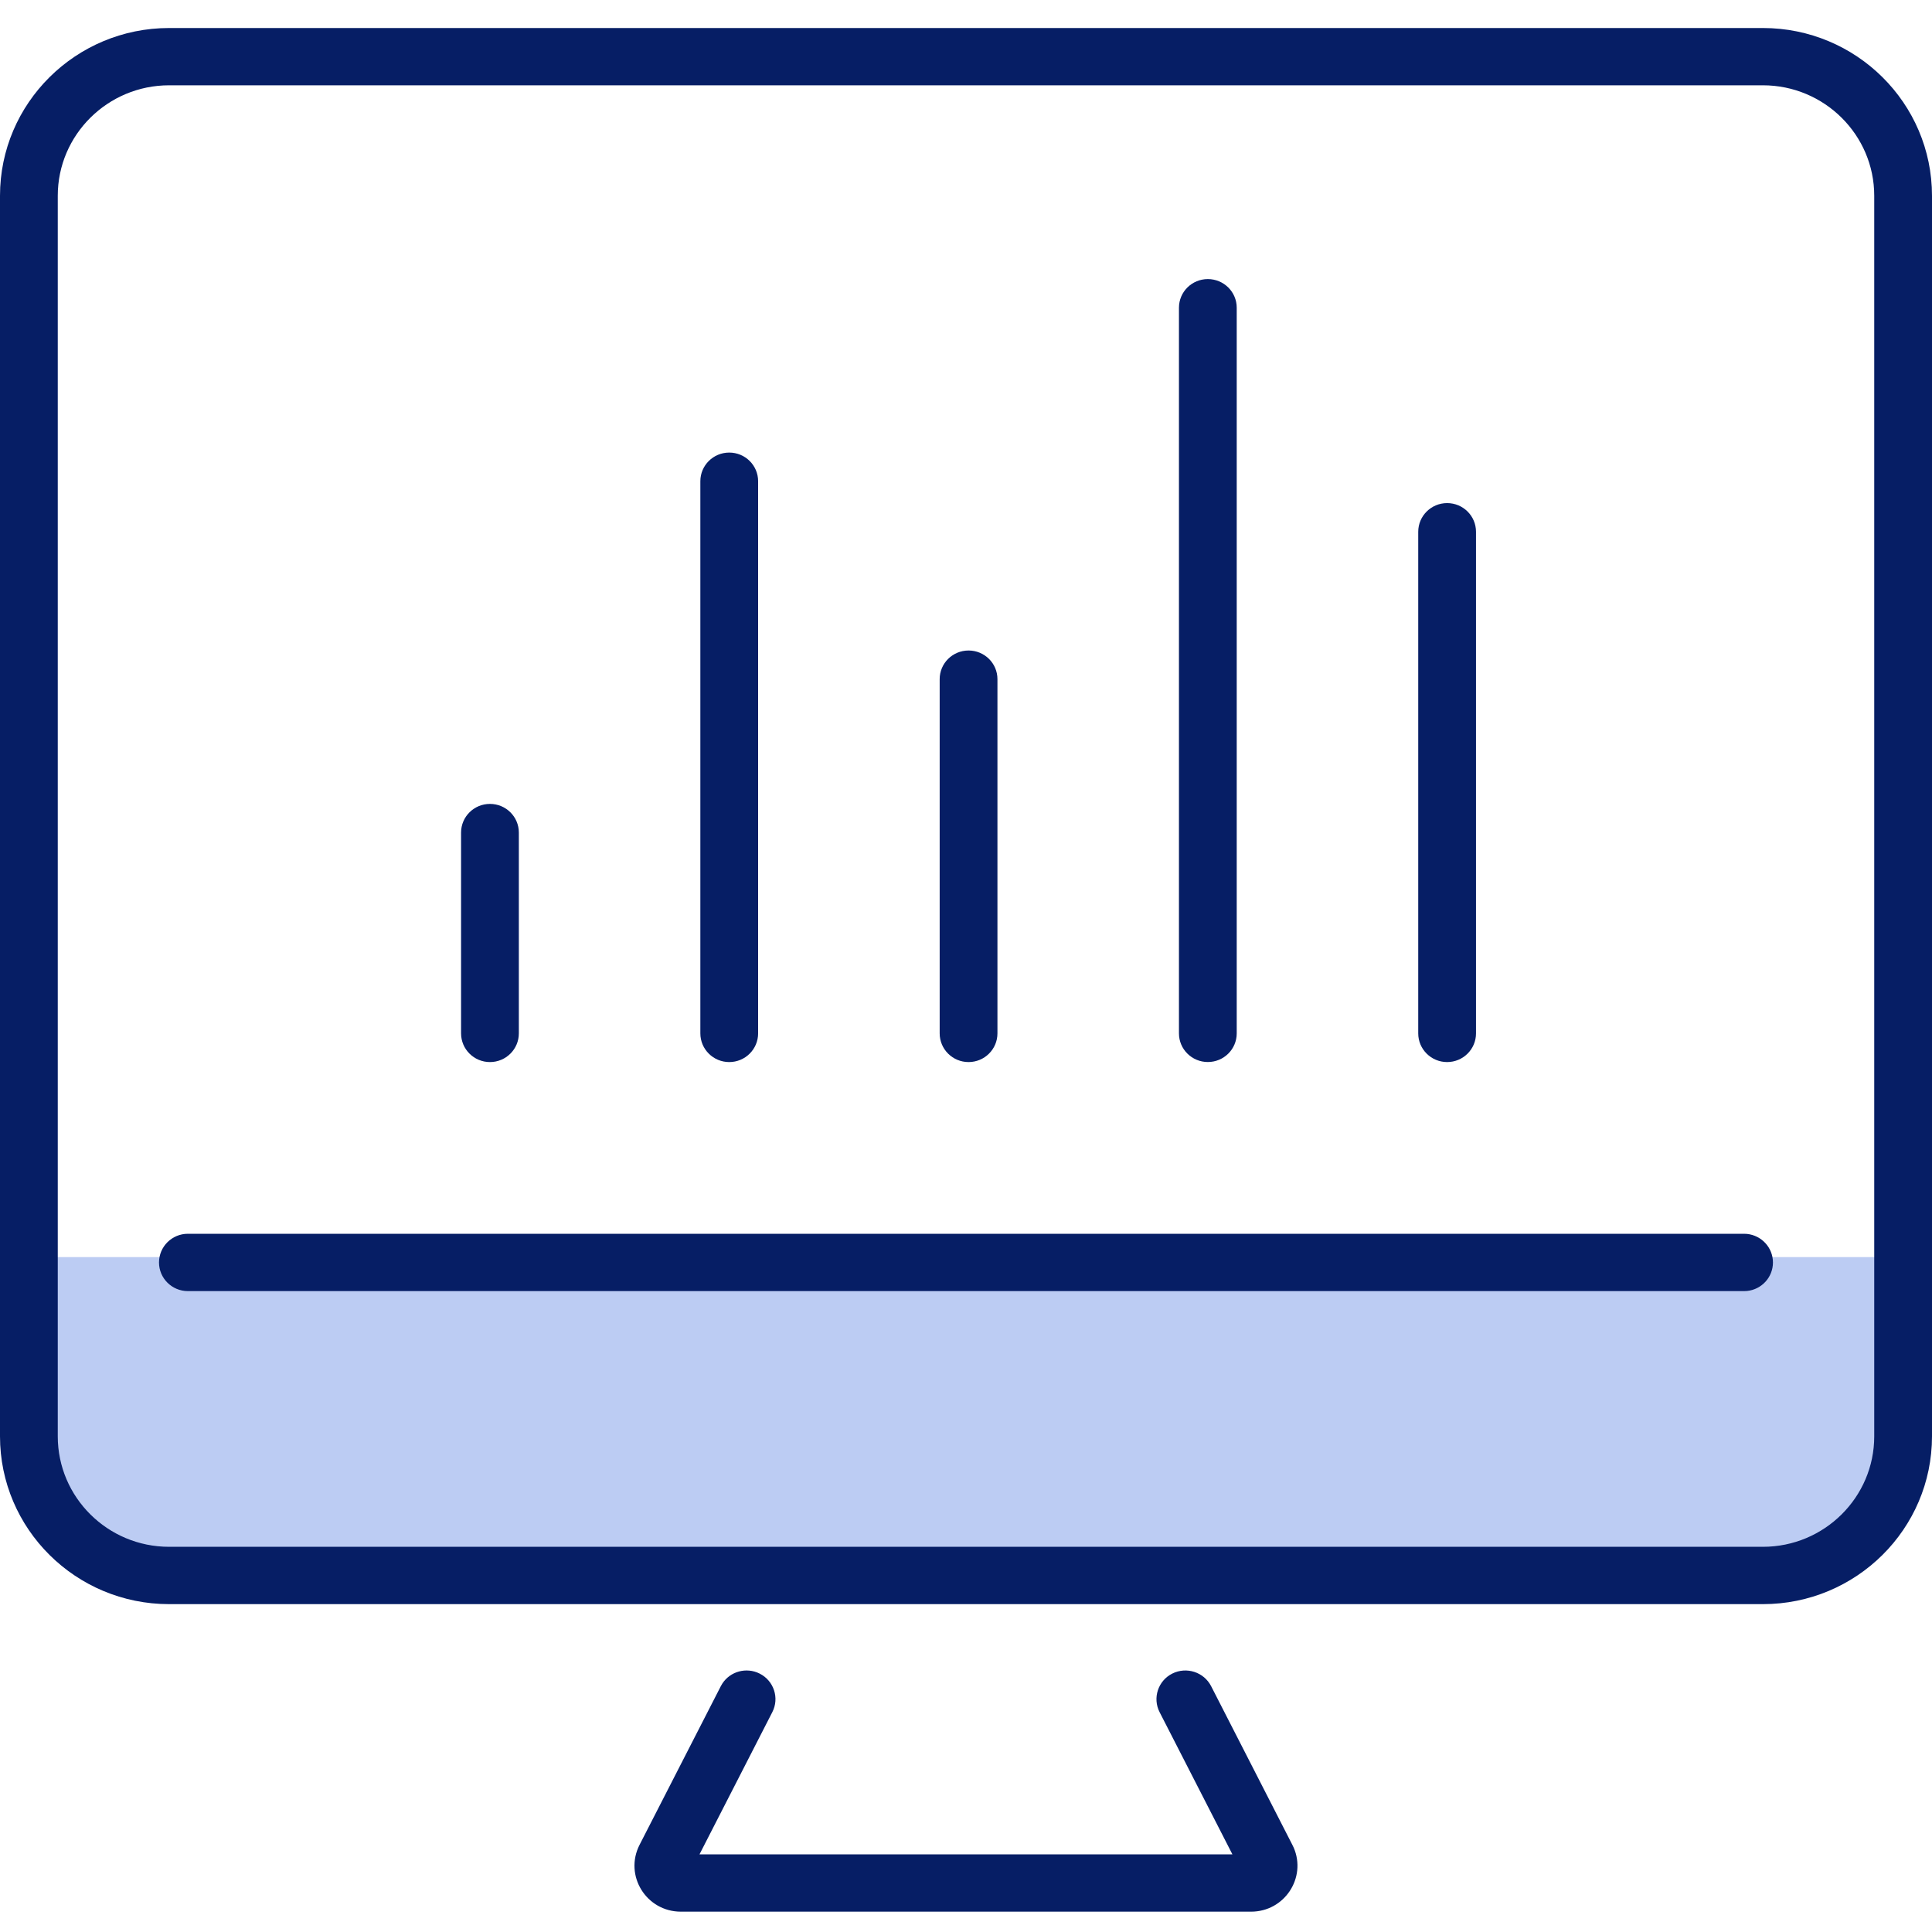
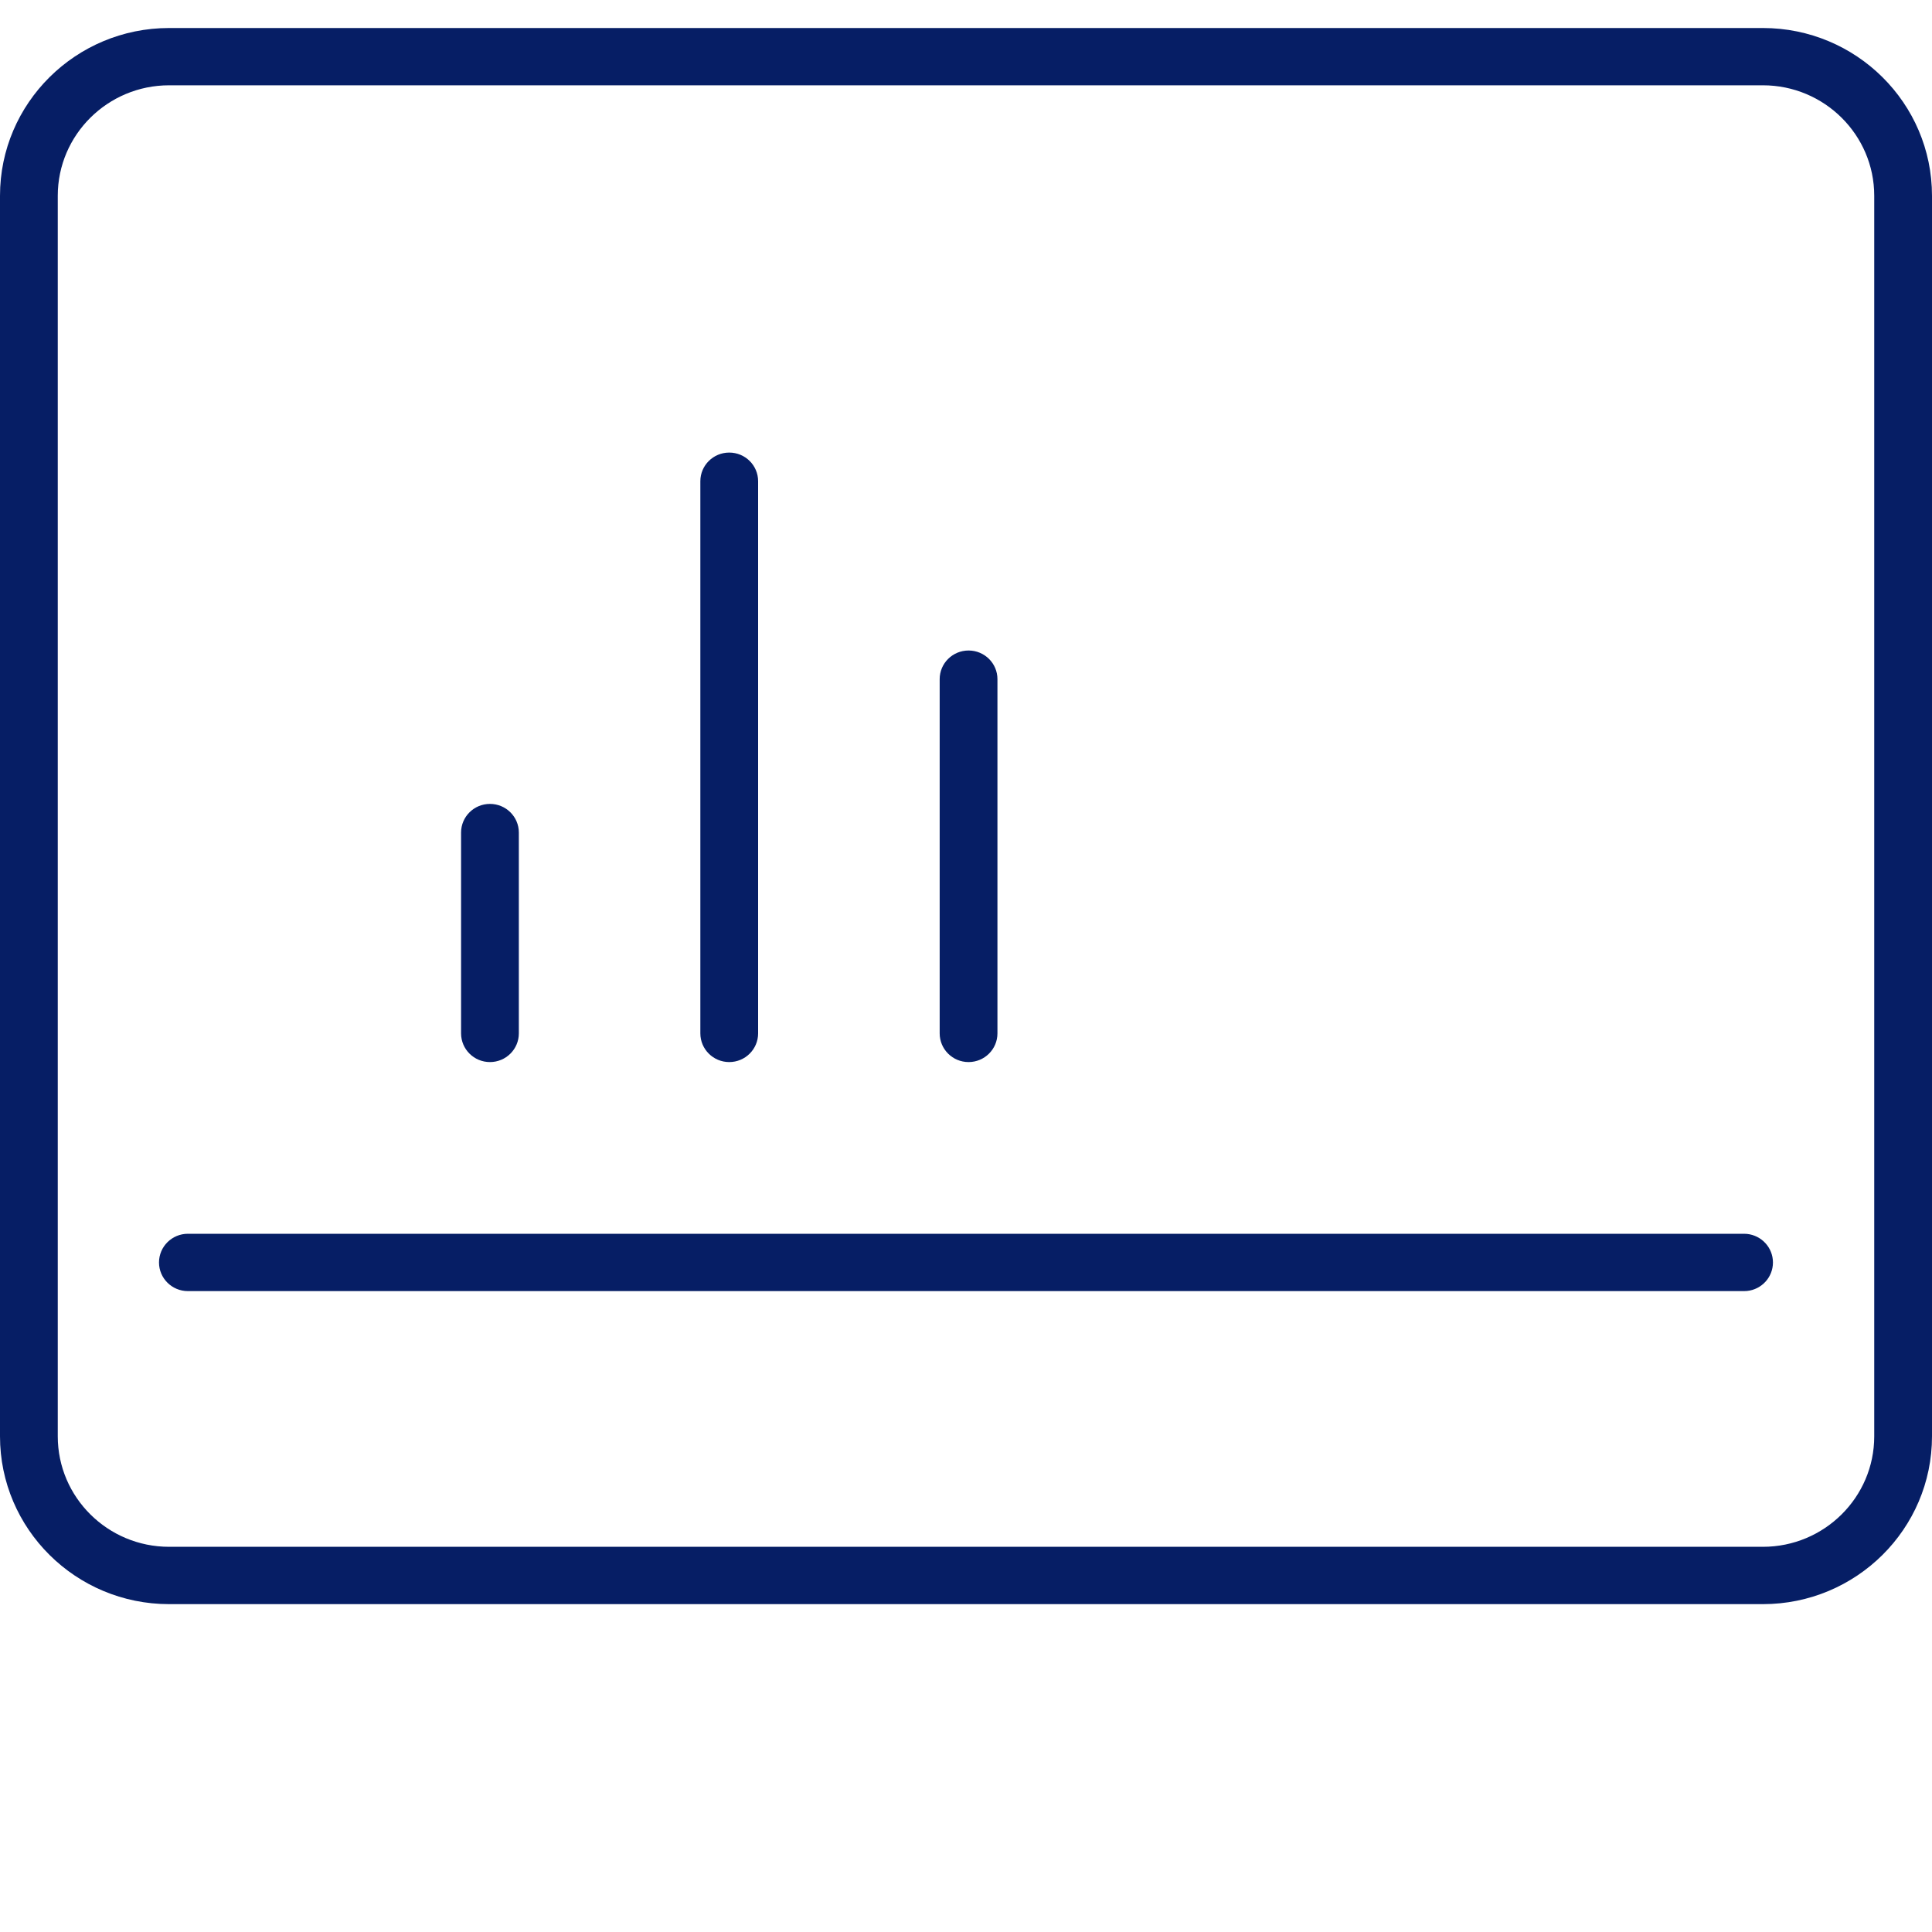
<svg xmlns="http://www.w3.org/2000/svg" width="40" height="40" viewBox="0 0 40 40" fill="none">
  <g clip-path="url(#clip0_1796_25913)">
-     <path d="M24.409 21.395V6.371C24.409 6.043 24.677 5.778 25.007 5.778C25.337 5.778 25.605 6.043 25.605 6.371V21.395C25.605 21.723 25.337 21.988 25.007 21.988C24.677 21.988 24.409 21.723 24.409 21.395Z" fill="#061E65" />
    <path d="M19.455 21.395V14.061C19.455 13.733 19.723 13.468 20.053 13.468C20.383 13.468 20.651 13.733 20.651 14.061V21.395C20.651 21.723 20.383 21.989 20.053 21.989C19.723 21.989 19.455 21.723 19.455 21.395Z" fill="#061E65" />
-     <path d="M39.419 26.027H0.56V30.805L2.687 32.472H37.74L39.419 30.027V26.027Z" fill="#BCCCF3" />
-     <path d="M29.363 21.396V11.01C29.363 10.682 29.631 10.416 29.961 10.416C30.292 10.416 30.559 10.682 30.559 11.01V21.396C30.559 21.723 30.291 21.989 29.961 21.989C29.631 21.989 29.363 21.723 29.363 21.396Z" fill="#061E65" />
    <path d="M14.5 21.395V9.963C14.5 9.635 14.768 9.37 15.098 9.37C15.428 9.37 15.696 9.635 15.696 9.963V21.395C15.696 21.723 15.428 21.989 15.098 21.989C14.768 21.989 14.5 21.723 14.5 21.395Z" fill="#061E65" />
    <path d="M9.546 21.395V17.237C9.546 16.909 9.814 16.644 10.144 16.644C10.474 16.644 10.742 16.909 10.742 17.237V21.395C10.742 21.723 10.474 21.989 10.144 21.989C9.814 21.989 9.546 21.723 9.546 21.395Z" fill="#061E65" />
    <path d="M38.804 4.053C38.804 2.792 37.77 1.766 36.499 1.766H3.501C2.23 1.766 1.196 2.792 1.196 4.053V29.738C1.196 31 2.23 32.025 3.501 32.025H36.499C37.77 32.025 38.804 31 38.804 29.738V4.053ZM40 29.738C40 31.655 38.431 33.212 36.499 33.212H3.501C1.569 33.212 3.33115e-05 31.655 0 29.738V4.053C4.74263e-06 2.136 1.569 0.58 3.501 0.58H36.499C38.431 0.58 40 2.136 40 4.053V29.738Z" fill="#061E65" />
-     <path d="M24.27 34.65C24.565 34.502 24.925 34.618 25.075 34.91L26.756 38.194L26.785 38.254C27.053 38.876 26.596 39.579 25.901 39.579H14.097C13.38 39.579 12.916 38.83 13.242 38.194L14.924 34.91L14.954 34.858C15.118 34.604 15.452 34.511 15.728 34.65C16.022 34.798 16.14 35.156 15.99 35.448L14.482 38.393H25.516L24.008 35.448C23.859 35.156 23.976 34.798 24.27 34.65Z" fill="#061E65" />
    <path d="M36.109 25.544L36.17 25.547C36.472 25.578 36.707 25.831 36.707 26.138C36.707 26.445 36.472 26.698 36.17 26.728L36.109 26.731H3.89C3.56 26.731 3.292 26.465 3.292 26.138C3.292 25.81 3.56 25.544 3.89 25.544H36.109Z" fill="#061E65" />
  </g>
  <defs>
    <clipPath id="clip0_1796_25913">
      <rect width="40" height="39" fill="white" transform="translate(0 0.58)" />
    </clipPath>
  </defs>
</svg>